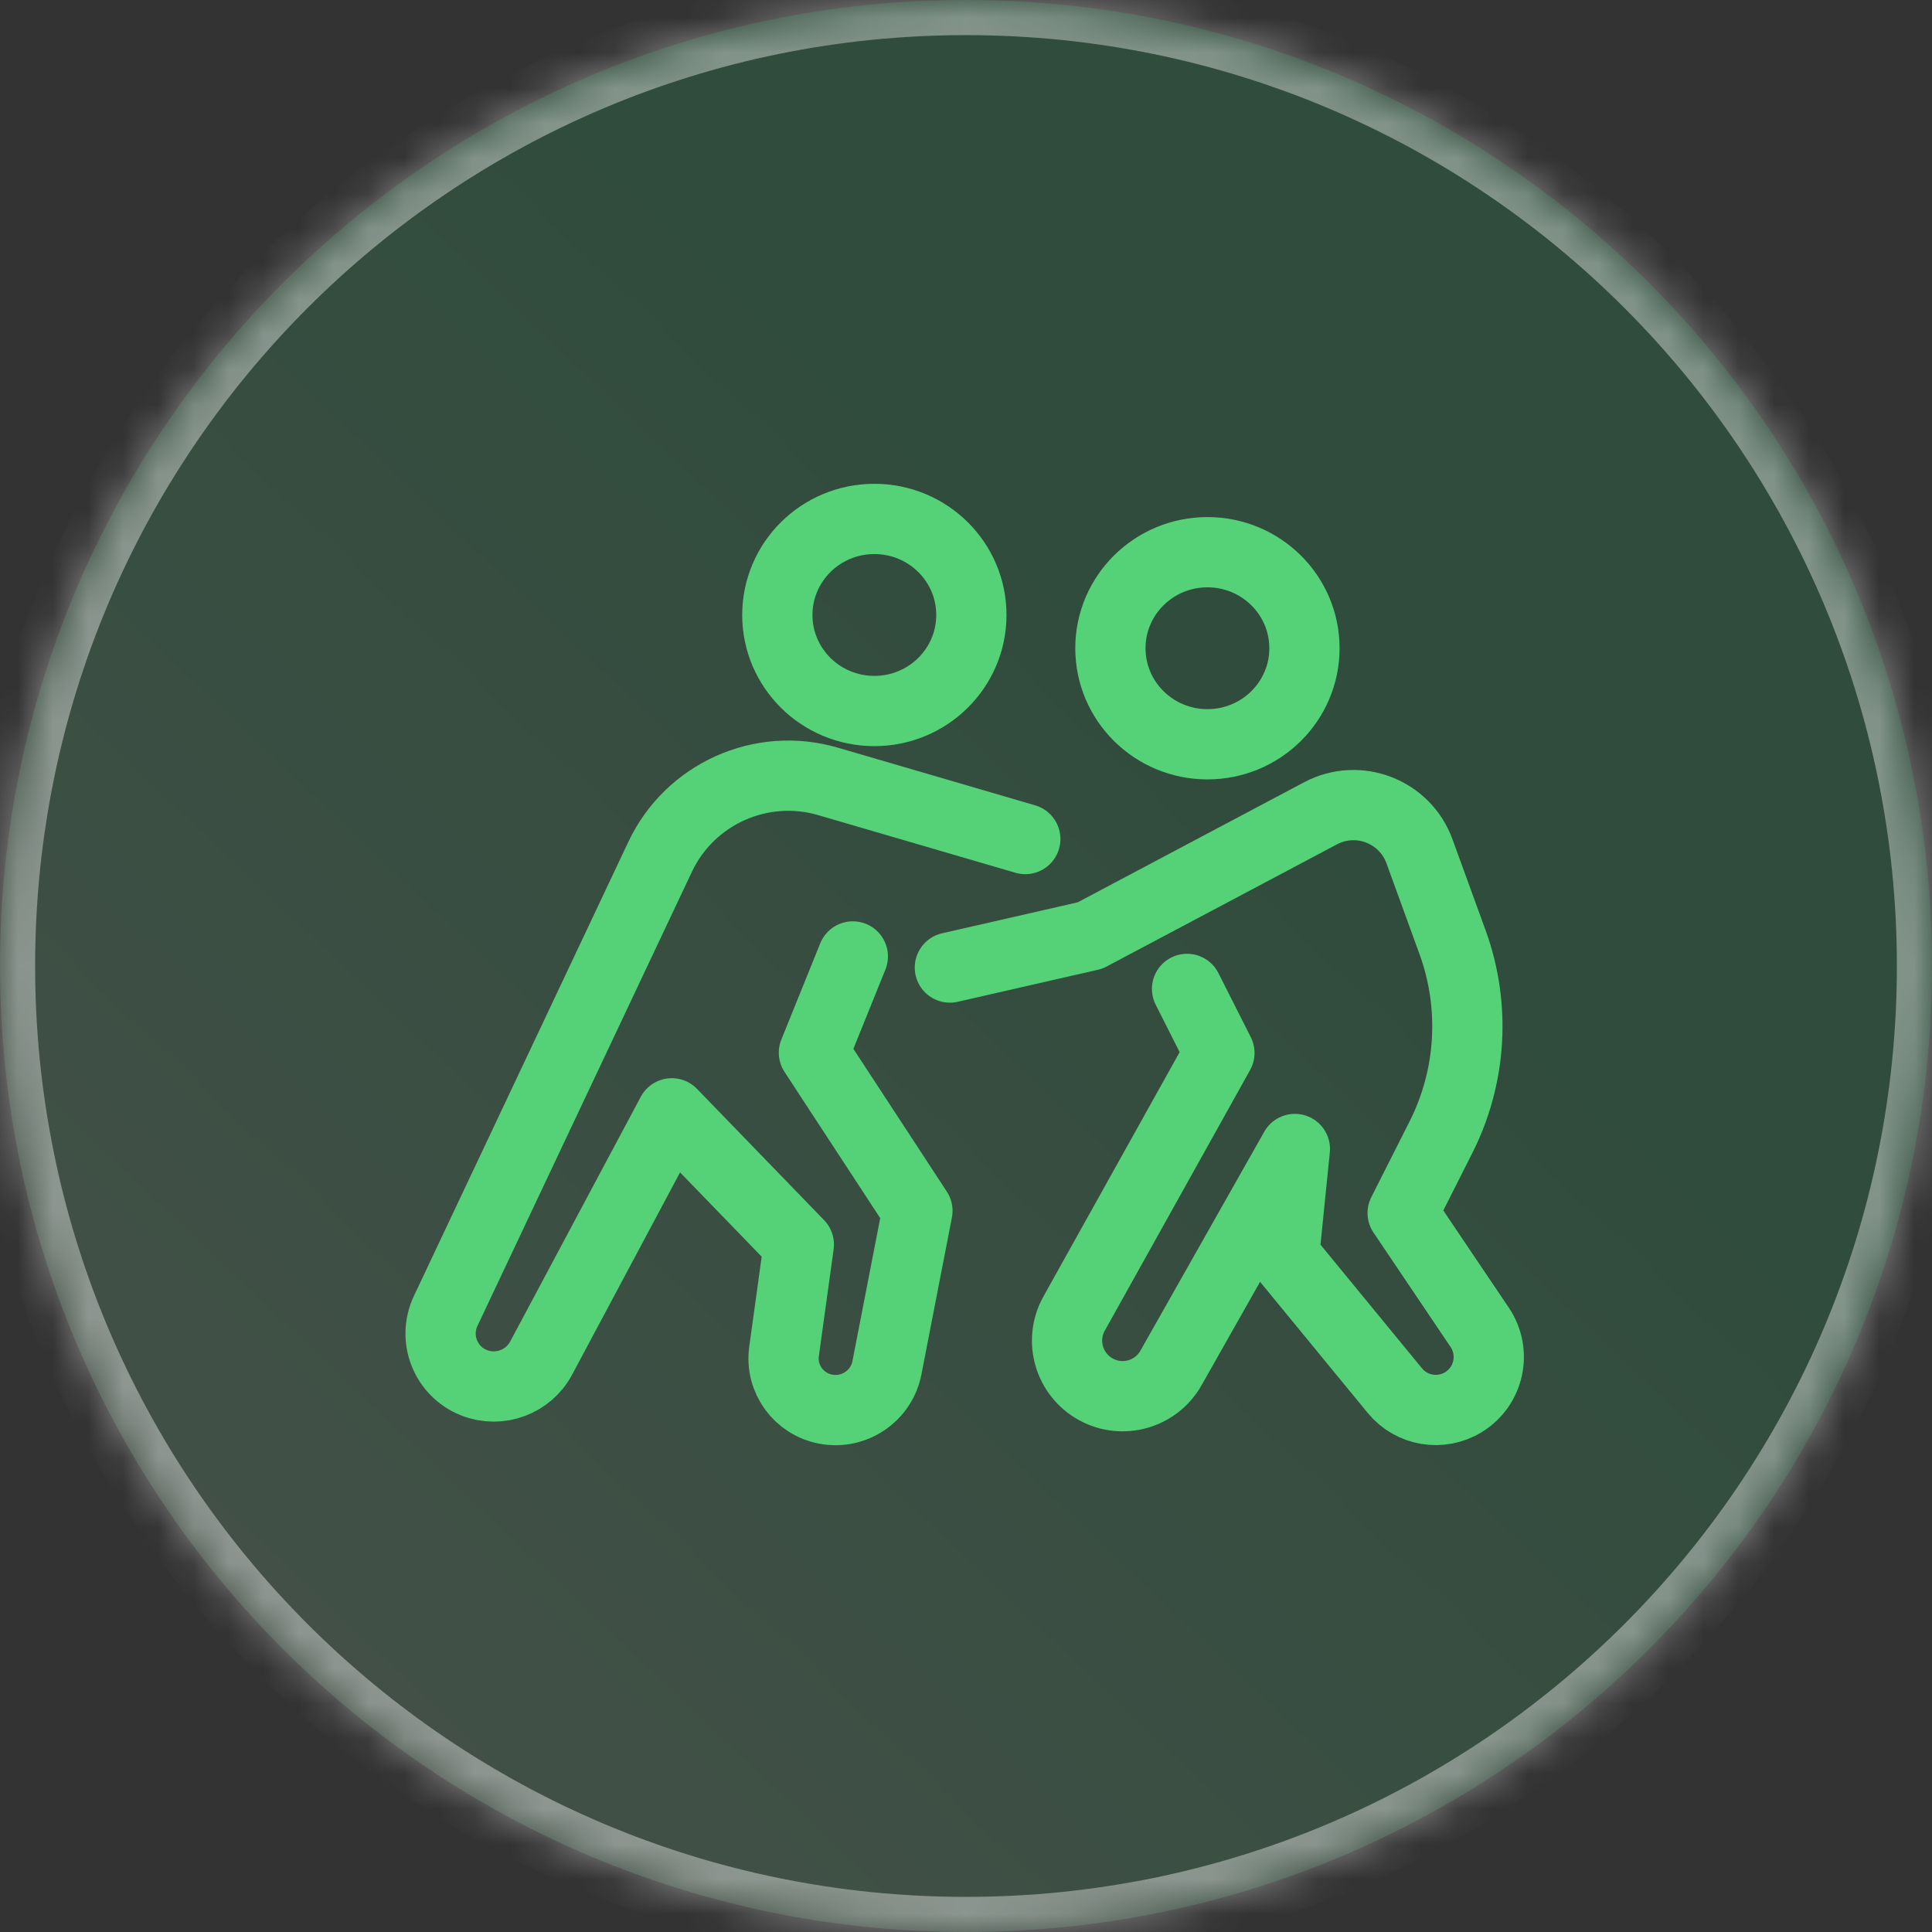
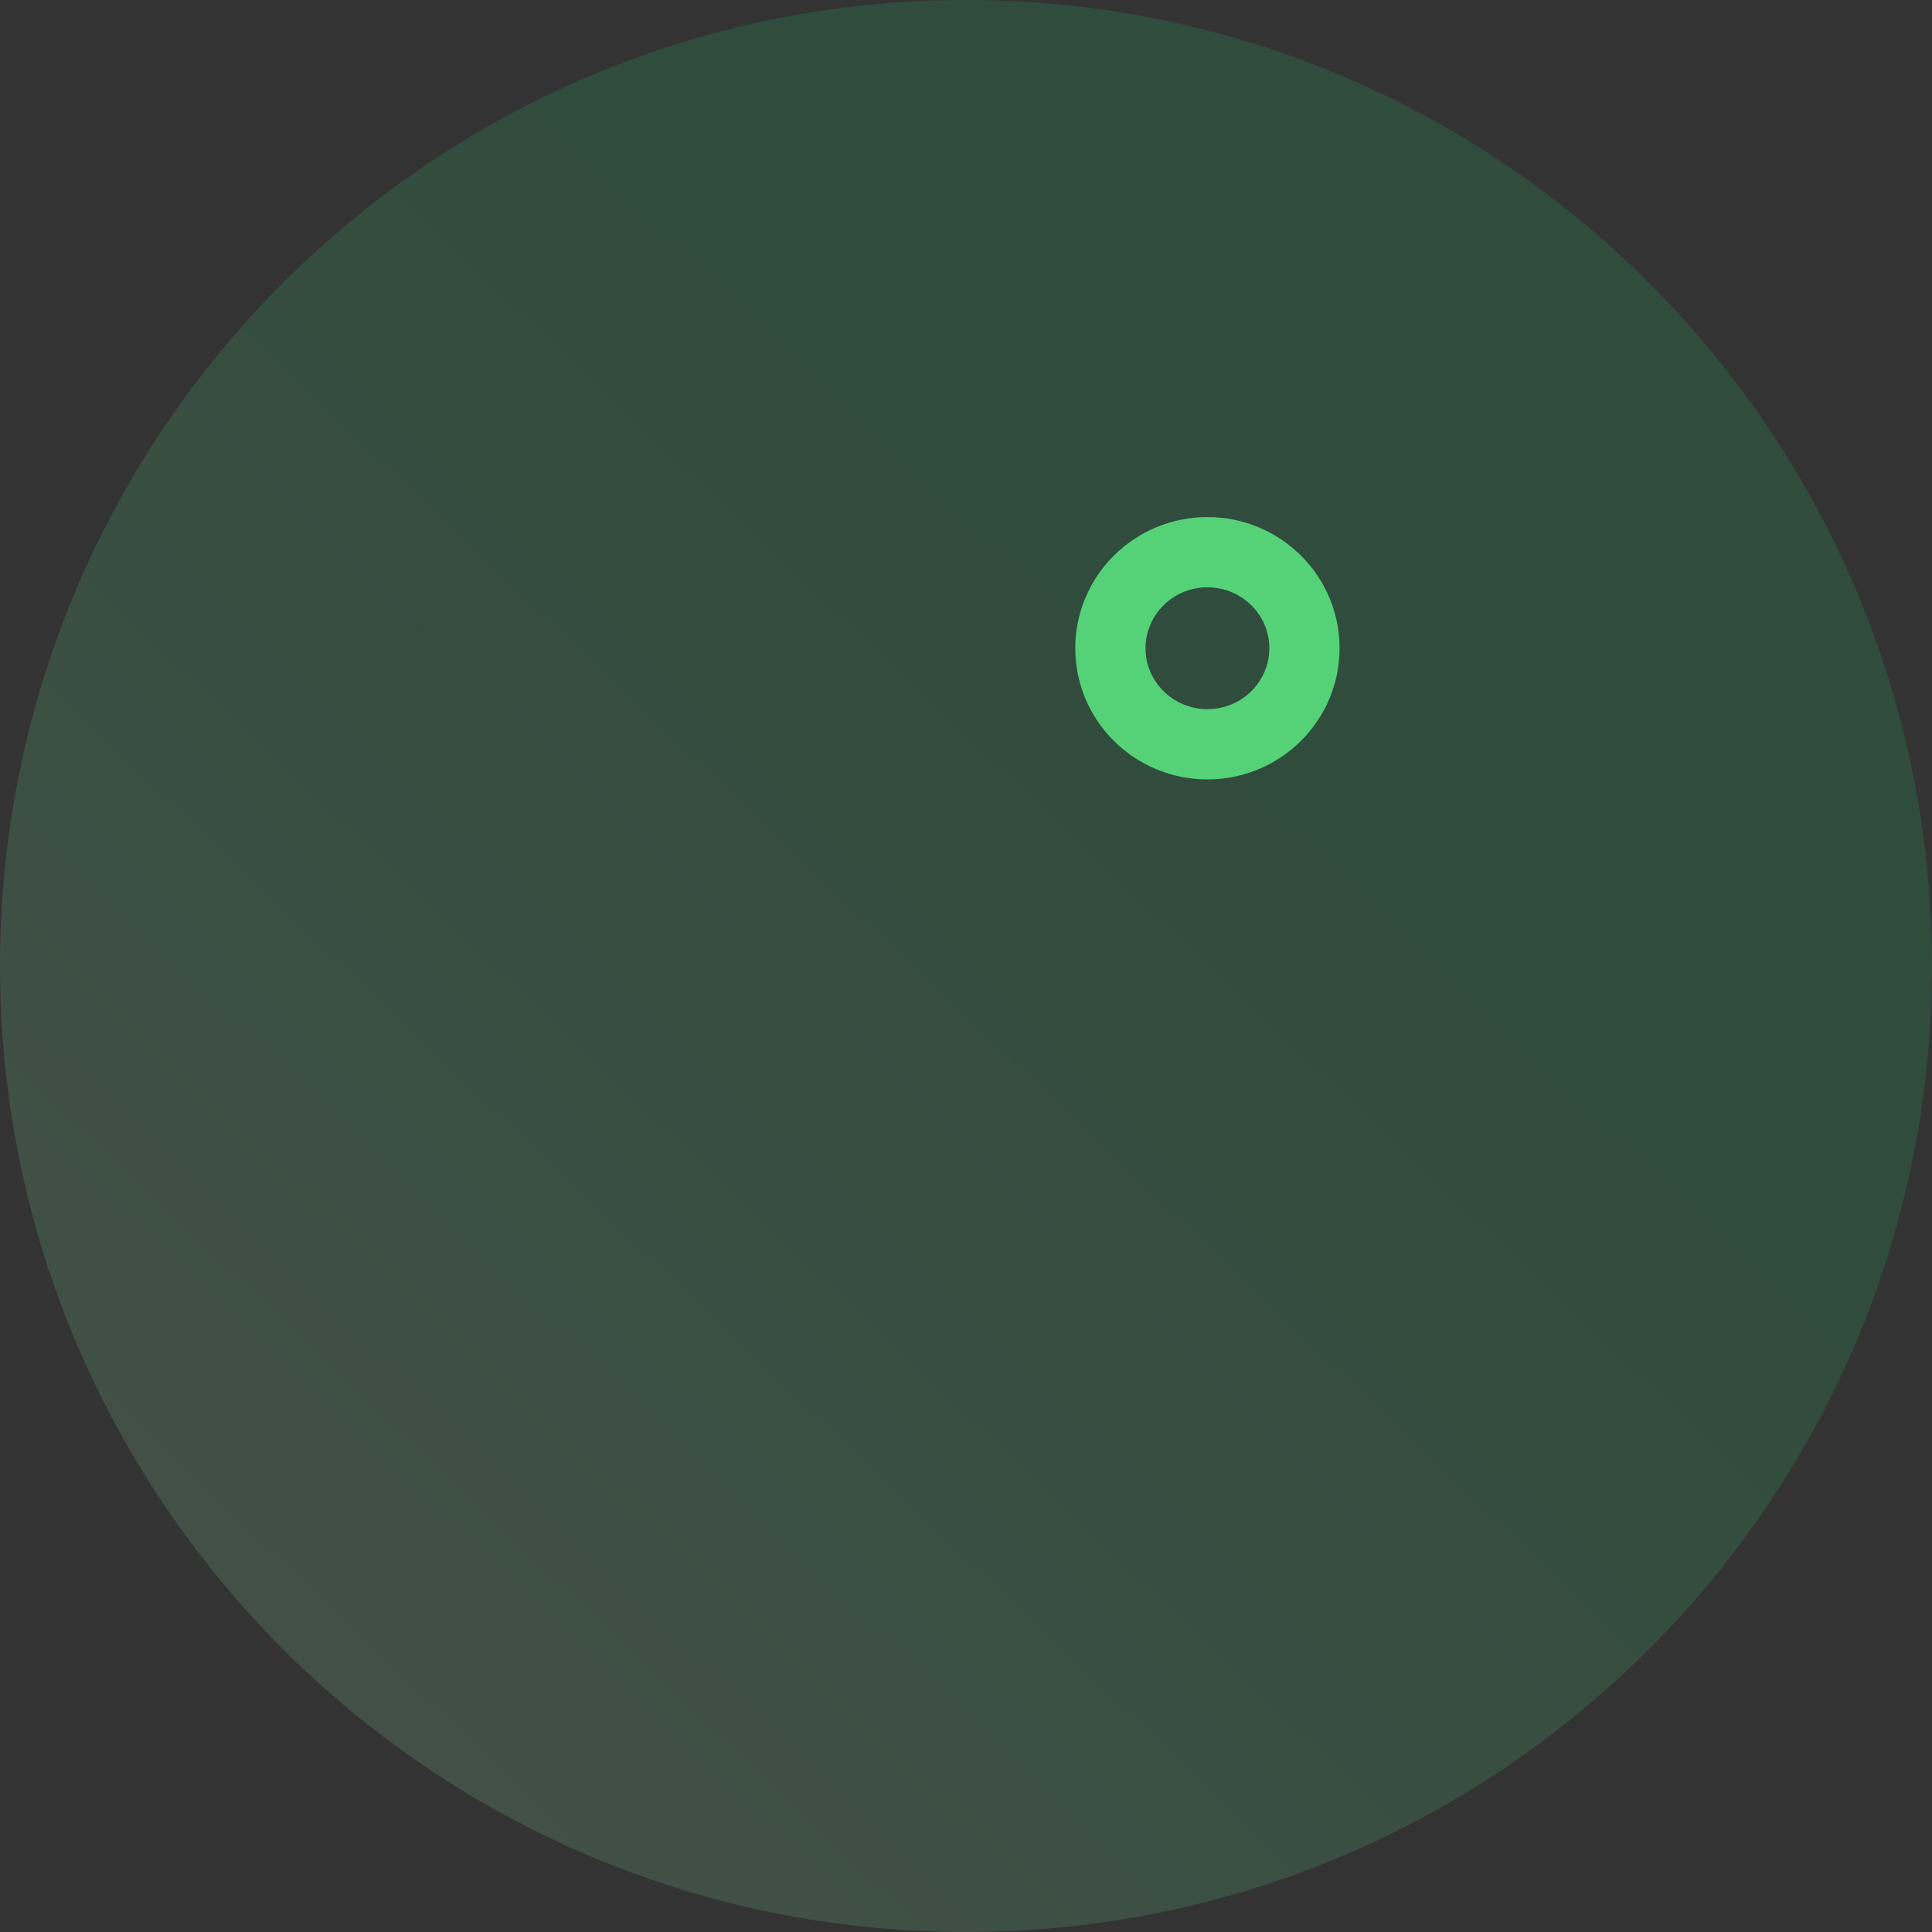
<svg xmlns="http://www.w3.org/2000/svg" width="55" height="55" viewBox="0 0 55 55" fill="none">
  <rect x="0" y="0" width="55" height="55" fill="#333333" stroke="none" />
  <mask id="path-1-inside-1_961_97565" fill="white">
-     <path d="M55 27.5C55 42.688 42.688 55 27.5 55C12.312 55 0 42.688 0 27.5C0 12.312 12.312 0 27.5 0C42.688 0 55 12.312 55 27.5Z" />
-   </mask>
+     </mask>
  <path d="M55 27.5C55 42.688 42.688 55 27.5 55C12.312 55 0 42.688 0 27.5C0 12.312 12.312 0 27.5 0C42.688 0 55 12.312 55 27.5Z" fill="url(#paint0_linear_961_97565)" fill-opacity="0.15" />
  <path d="M54 27.5C54 42.136 42.136 54 27.5 54V56C43.24 56 56 43.24 56 27.5H54ZM27.5 54C12.864 54 1 42.136 1 27.5H-1C-1 43.24 11.76 56 27.5 56V54ZM1 27.5C1 12.864 12.864 1 27.5 1V-1C11.76 -1 -1 11.76 -1 27.5H1ZM27.5 1C42.136 1 54 12.864 54 27.5H56C56 11.76 43.24 -1 27.5 -1V1Z" fill="white" fill-opacity="0.4" mask="url(#path-1-inside-1_961_97565)" />
-   <path d="M29.188 23.886L24.726 22.582L23.568 22.244C21.668 21.688 19.638 22.601 18.793 24.391L12.688 37.319C12.316 38.108 12.685 39.043 13.495 39.364V39.364C14.217 39.649 15.041 39.346 15.406 38.661L19.124 31.694L22.741 35.43L22.32 38.47C22.212 39.251 22.739 39.976 23.517 40.118V40.118C24.32 40.264 25.094 39.736 25.249 38.938L26.117 34.47L23.171 29.968L24.278 27.228" stroke="#55D278" stroke-width="2" stroke-miterlimit="10" stroke-linecap="round" stroke-linejoin="round" />
-   <ellipse cx="24.891" cy="17.507" rx="2.762" ry="2.734" stroke="#55D278" stroke-width="2" stroke-miterlimit="10" stroke-linecap="round" stroke-linejoin="round" />
  <ellipse cx="34.373" cy="18.454" rx="2.762" ry="2.734" stroke="#55D278" stroke-width="2" stroke-miterlimit="10" stroke-linecap="round" stroke-linejoin="round" />
-   <path d="M27.041 27.544L31.031 26.633L37.593 23.153C38.666 22.584 39.995 23.095 40.41 24.236L41.352 26.825C42.012 28.641 41.892 30.649 41.021 32.374L39.931 34.532L42.125 37.788C42.603 38.498 42.395 39.463 41.667 39.913V39.913C41.025 40.311 40.187 40.172 39.708 39.588L36.555 35.747L36.862 32.709L33.335 38.944C32.908 39.698 31.955 39.968 31.197 39.551V39.551C30.428 39.129 30.151 38.161 30.577 37.396L34.714 29.975L33.793 28.152" stroke="#55D278" stroke-width="2" stroke-miterlimit="10" stroke-linecap="round" stroke-linejoin="round" />
  <defs>
    <linearGradient id="paint0_linear_961_97565" x1="24.093" y1="6.571" x2="-9.237" y2="41.658" gradientUnits="userSpaceOnUse">
      <stop stop-color="#19D971" />
      <stop offset="1" stop-color="#B6FFCB" />
    </linearGradient>
  </defs>
</svg>